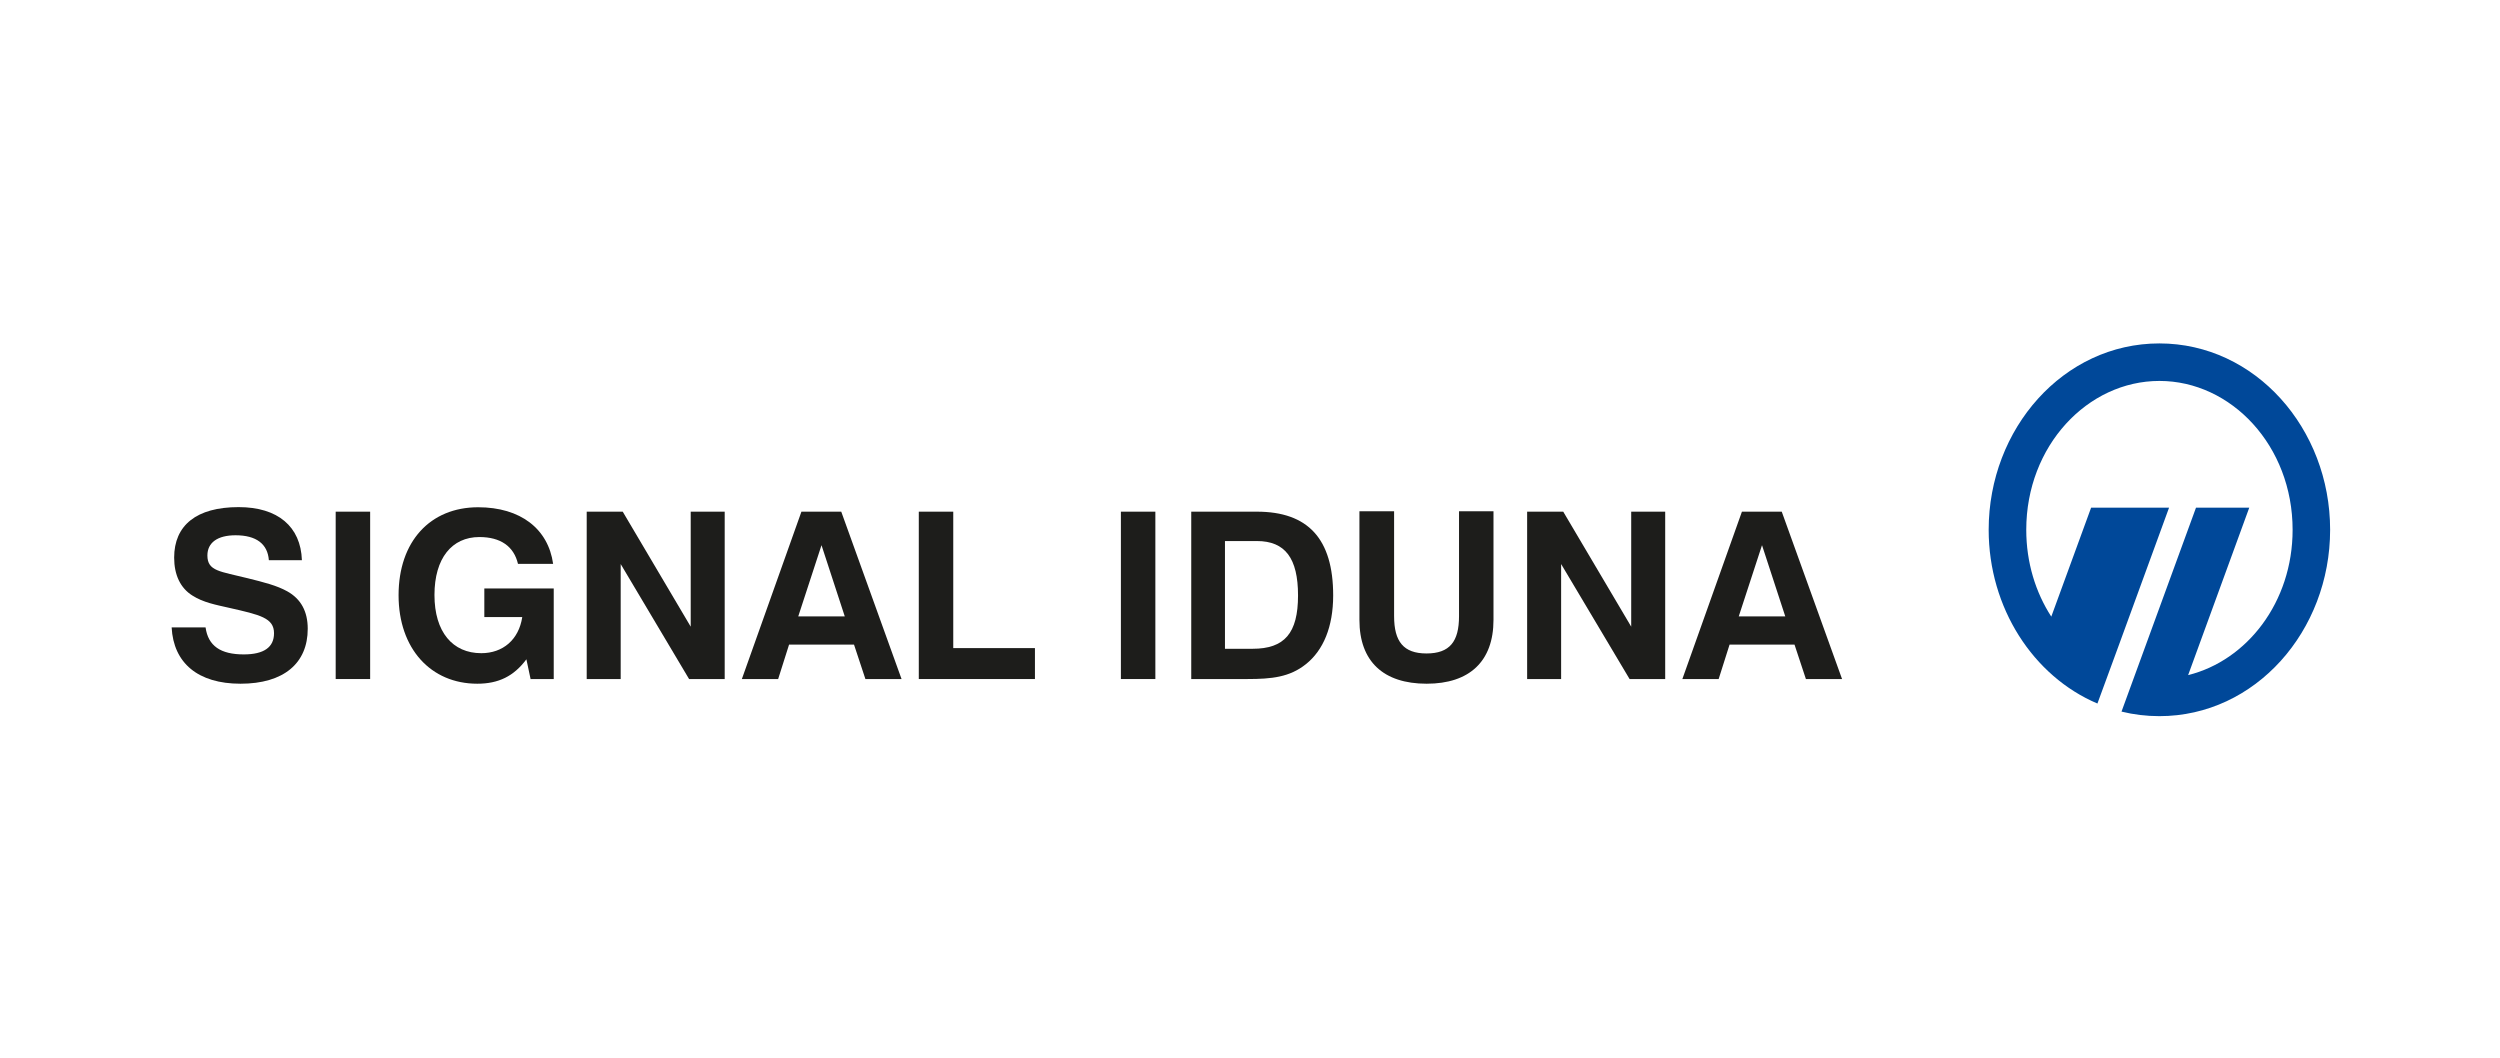
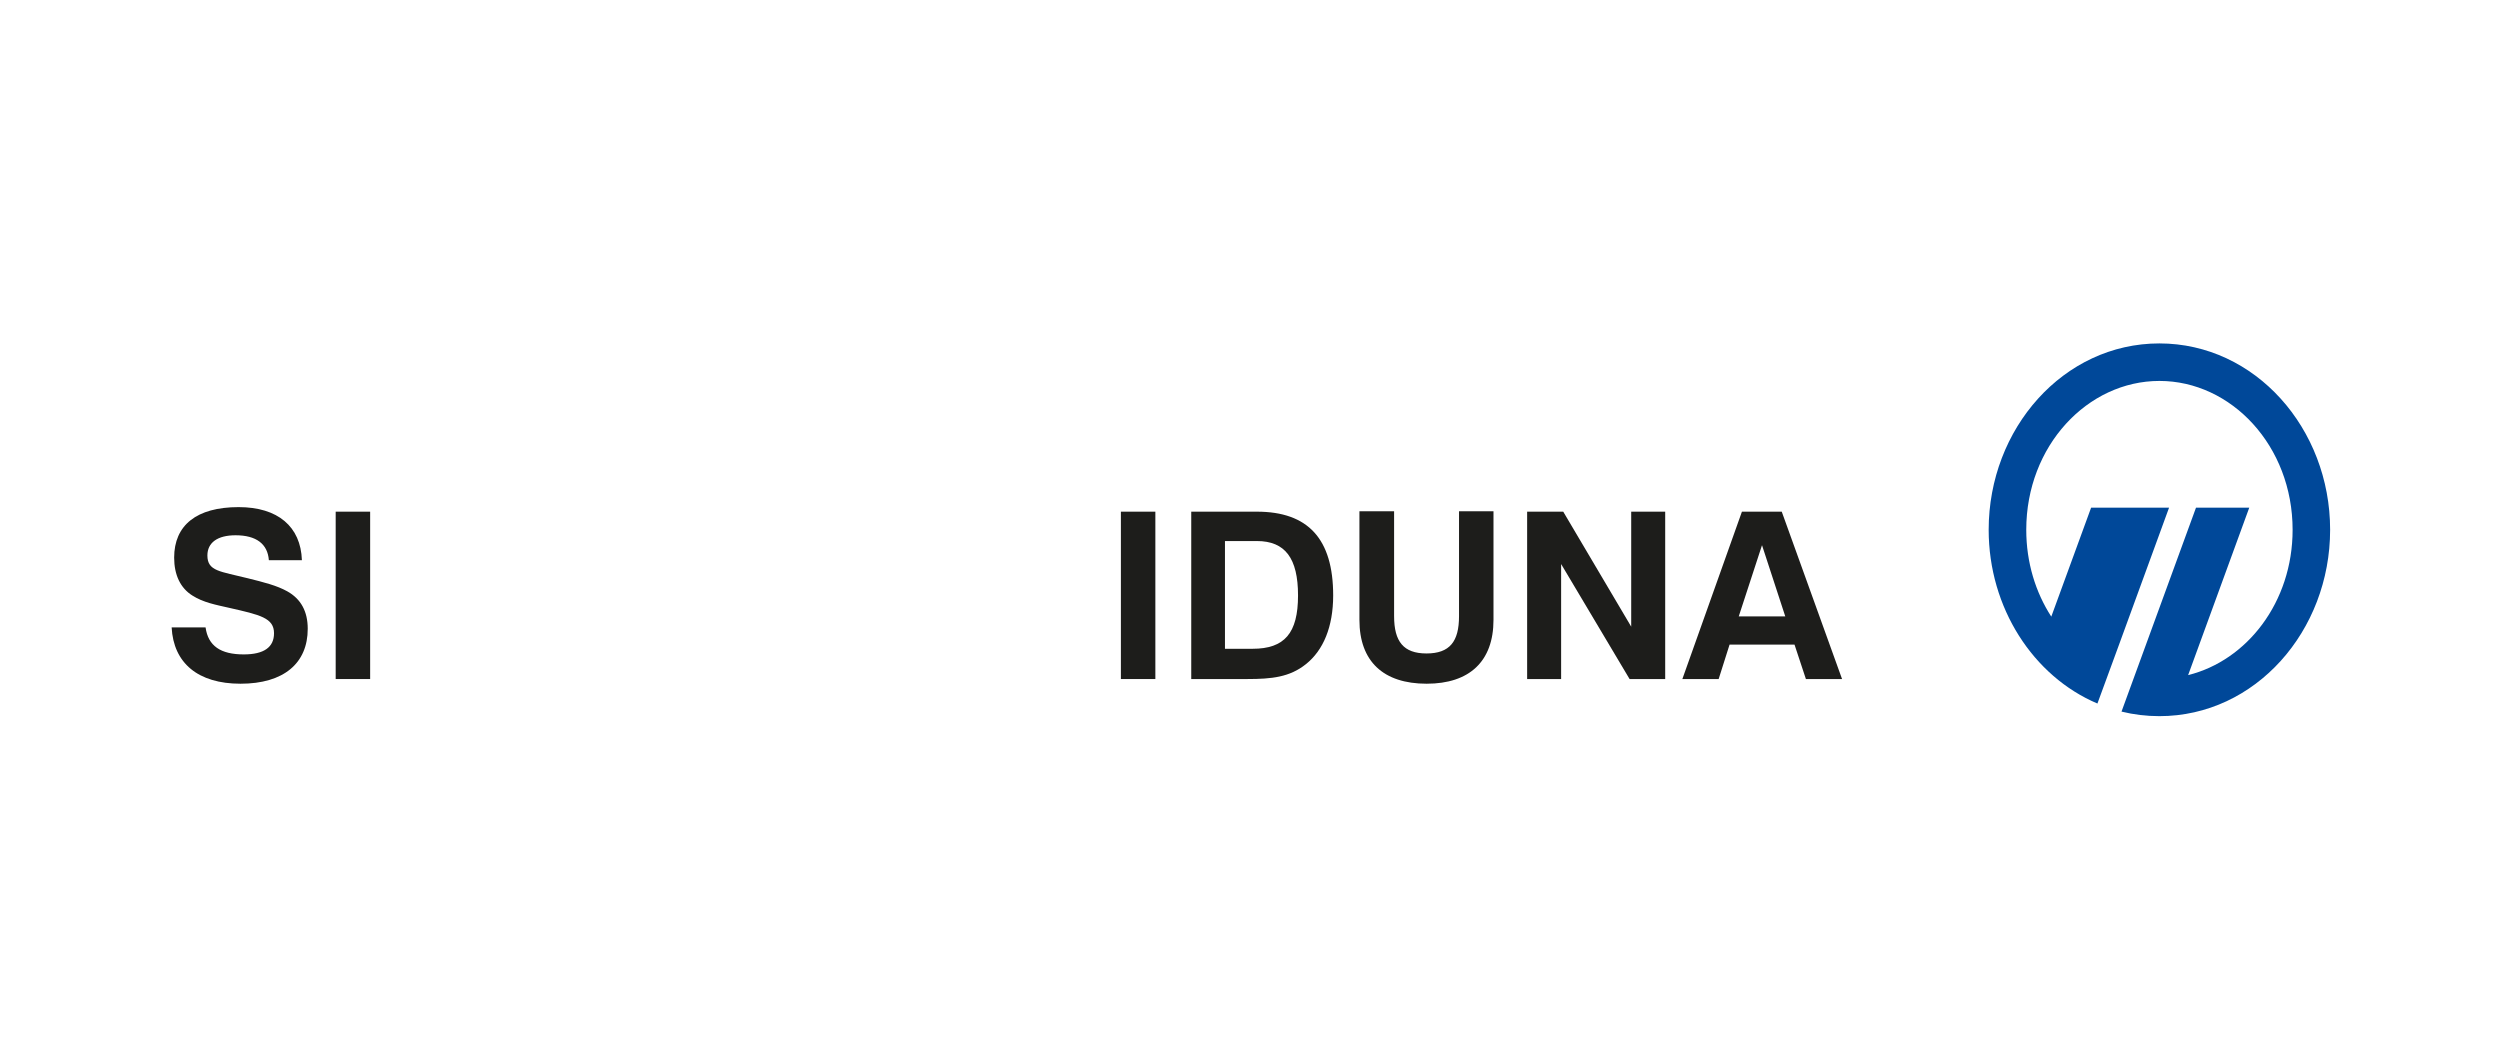
<svg xmlns="http://www.w3.org/2000/svg" xmlns:xlink="http://www.w3.org/1999/xlink" version="1.1" id="Warstwa_1" x="0px" y="0px" viewBox="0 0 368.5 155.91" style="enable-background:new 0 0 368.5 155.91;" xml:space="preserve">
  <style type="text/css">
	.st0{fill:none;}
	.st1{clip-path:url(#SVGID_2_);}
	.st2{clip-path:url(#SVGID_4_);fill:#004899;}
	.st3{clip-path:url(#SVGID_6_);fill:#1D1D1B;}
	.st4{clip-path:url(#SVGID_8_);fill:#1D1D1B;}
	.st5{clip-path:url(#SVGID_10_);}
	.st6{clip-path:url(#SVGID_12_);fill:#1D1D1B;}
	.st7{clip-path:url(#SVGID_14_);fill:#1D1D1B;}
	.st8{clip-path:url(#SVGID_16_);fill:#1D1D1B;}
	.st9{clip-path:url(#SVGID_18_);fill:#1D1D1B;}
	.st10{clip-path:url(#SVGID_20_);fill:#1D1D1B;}
	.st11{clip-path:url(#SVGID_22_);}
	.st12{clip-path:url(#SVGID_24_);fill:#1D1D1B;}
	.st13{clip-path:url(#SVGID_26_);fill:#1D1D1B;}
	.st14{clip-path:url(#SVGID_28_);fill:#1D1D1B;}
	.st15{clip-path:url(#SVGID_30_);fill:#1D1D1B;}
</style>
  <rect y="0" class="st0" width="368.5" height="155.91" />
  <g>
    <g>
      <g>
        <defs>
          <rect id="SVGID_1_" x="21.26" y="46.91" width="325.98" height="62.09" />
        </defs>
        <clipPath id="SVGID_2_">
          <use xlink:href="#SVGID_1_" style="overflow:visible;" />
        </clipPath>
        <g class="st1">
          <g>
            <defs>
              <rect id="SVGID_3_" x="21.26" y="46.91" width="325.98" height="62.09" />
            </defs>
            <clipPath id="SVGID_4_">
              <use xlink:href="#SVGID_3_" style="overflow:visible;" />
            </clipPath>
            <path class="st2" d="M308.23,74.83h11.49c-6.91,18.95-9.55,26.14-10.56,28.87c-9.48-4.02-16.03-14.12-16.03-25.61       c0-14.91,11.02-27.47,25.16-27.47s25.17,12.56,25.17,27.47s-11.02,27.47-25.17,27.47c-1.92,0-3.79-0.23-5.58-0.67l10.98-30.06       h7.85l-9.01,24.68c8.66-2.15,15.4-10.73,15.4-21.42c0-12.38-9.04-21.94-19.63-21.94s-19.63,9.56-19.63,21.94       c0,4.83,1.38,9.23,3.69,12.8L308.23,74.83z" />
          </g>
          <g>
            <defs>
              <rect id="SVGID_5_" x="21.26" y="46.91" width="325.98" height="62.09" />
            </defs>
            <clipPath id="SVGID_6_">
              <use xlink:href="#SVGID_5_" style="overflow:visible;" />
            </clipPath>
            <path class="st3" d="M45.36,92.68c0-2.54-0.99-4.39-3.02-5.52c-1.54-0.86-3.47-1.34-5.8-1.92c-4.08-1.03-5.97-1.03-5.97-3.36       c0-1.89,1.48-2.98,4.15-2.98c3.05,0,4.73,1.27,4.91,3.67h4.87c-0.17-4.94-3.53-7.82-9.33-7.82c-6.21,0-9.5,2.68-9.5,7.44       c0,2.57,0.93,4.49,2.68,5.59c1.61,1.03,3.47,1.37,5.45,1.82c4.53,1.03,6.59,1.48,6.59,3.74c0,2.06-1.48,3.12-4.46,3.12       c-3.4,0-5.25-1.24-5.63-3.98h-5c0.27,5.25,3.88,8.3,10.15,8.3C41.83,100.78,45.36,97.76,45.36,92.68" />
          </g>
        </g>
      </g>
      <g>
        <defs>
          <rect id="SVGID_7_" x="21.26" y="46.91" width="325.98" height="62.09" />
        </defs>
        <clipPath id="SVGID_8_">
          <use xlink:href="#SVGID_7_" style="overflow:visible;" />
        </clipPath>
        <rect x="49.48" y="75.42" class="st4" width="5.08" height="24.67" />
      </g>
      <g>
        <defs>
-           <rect id="SVGID_9_" x="21.26" y="46.91" width="325.98" height="62.09" />
-         </defs>
+           </defs>
        <clipPath id="SVGID_10_">
          <use xlink:href="#SVGID_9_" style="overflow:visible;" />
        </clipPath>
        <g class="st5">
          <g>
            <defs>
              <rect id="SVGID_11_" x="21.26" y="46.91" width="325.98" height="62.09" />
            </defs>
            <clipPath id="SVGID_12_">
              <use xlink:href="#SVGID_11_" style="overflow:visible;" />
            </clipPath>
            <path class="st6" d="M81.62,100.09V86.74H71.39v4.22h5.59c-0.51,3.33-2.85,5.32-6.04,5.32c-4.22,0-6.9-3.12-6.9-8.58       c0-5.42,2.57-8.54,6.62-8.54c3.12,0,5.08,1.37,5.69,3.95h5.18c-0.72-5.15-4.8-8.34-11.05-8.34c-7.07,0-11.73,5.04-11.73,12.97       c0,7.89,4.77,13.04,11.6,13.04c3.12,0,5.39-1.1,7.24-3.6l0.62,2.92L81.62,100.09L81.62,100.09z" />
          </g>
        </g>
      </g>
      <g>
        <defs>
-           <rect id="SVGID_13_" x="21.26" y="46.91" width="325.98" height="62.09" />
-         </defs>
+           </defs>
        <clipPath id="SVGID_14_">
          <use xlink:href="#SVGID_13_" style="overflow:visible;" />
        </clipPath>
        <polygon class="st7" points="106.82,100.09 106.82,75.42 101.81,75.42 101.81,92.37 91.79,75.42 86.48,75.42 86.48,100.09      91.49,100.09 91.49,83.14 101.57,100.09    " />
      </g>
      <g>
        <defs>
-           <rect id="SVGID_15_" x="21.26" y="46.91" width="325.98" height="62.09" />
-         </defs>
+           </defs>
        <clipPath id="SVGID_16_">
          <use xlink:href="#SVGID_15_" style="overflow:visible;" />
        </clipPath>
        <path class="st8" d="M124.52,90.86h-6.86l3.43-10.5L124.52,90.86z M132.89,100.09L124,75.42h-5.87l-8.78,24.67h5.35l1.61-5.08     h9.57l1.68,5.08H132.89z" />
      </g>
      <g>
        <defs>
-           <rect id="SVGID_17_" x="21.26" y="46.91" width="325.98" height="62.09" />
-         </defs>
+           </defs>
        <clipPath id="SVGID_18_">
          <use xlink:href="#SVGID_17_" style="overflow:visible;" />
        </clipPath>
-         <polygon class="st9" points="152.55,100.09 152.55,95.53 140.51,95.53 140.51,75.42 135.43,75.42 135.43,100.09    " />
      </g>
      <g>
        <defs>
          <rect id="SVGID_19_" x="21.26" y="46.91" width="325.98" height="62.09" />
        </defs>
        <clipPath id="SVGID_20_">
          <use xlink:href="#SVGID_19_" style="overflow:visible;" />
        </clipPath>
        <rect x="165.22" y="75.42" class="st10" width="5.08" height="24.67" />
      </g>
      <g>
        <defs>
          <rect id="SVGID_21_" x="21.26" y="46.91" width="325.98" height="62.09" />
        </defs>
        <clipPath id="SVGID_22_">
          <use xlink:href="#SVGID_21_" style="overflow:visible;" />
        </clipPath>
        <g class="st11">
          <g>
            <defs>
              <rect id="SVGID_23_" x="21.26" y="46.91" width="325.98" height="62.09" />
            </defs>
            <clipPath id="SVGID_24_">
              <use xlink:href="#SVGID_23_" style="overflow:visible;" />
            </clipPath>
            <path class="st12" d="M191.33,87.77c0,5.56-1.99,7.86-6.69,7.86h-4.08V79.75h4.7C189.44,79.75,191.33,82.29,191.33,87.77        M196.51,87.77c0-8.34-3.7-12.35-11.25-12.35h-9.67v24.67h8.3c3.53,0,6.21-0.27,8.61-2.2       C195.07,95.84,196.51,92.37,196.51,87.77" />
          </g>
          <g>
            <defs>
              <rect id="SVGID_25_" x="21.26" y="46.91" width="325.98" height="62.09" />
            </defs>
            <clipPath id="SVGID_26_">
              <use xlink:href="#SVGID_25_" style="overflow:visible;" />
            </clipPath>
            <path class="st13" d="M220.14,91.38V75.36h-5.08v15.47c0,3.74-1.37,5.49-4.8,5.49c-3.4,0-4.77-1.78-4.77-5.49V75.36h-5.11       v16.02c0,6.11,3.53,9.4,9.91,9.4C216.6,100.78,220.14,97.48,220.14,91.38" />
          </g>
        </g>
      </g>
      <g>
        <defs>
          <rect id="SVGID_27_" x="21.26" y="46.91" width="325.98" height="62.09" />
        </defs>
        <clipPath id="SVGID_28_">
          <use xlink:href="#SVGID_27_" style="overflow:visible;" />
        </clipPath>
        <polygon class="st14" points="245.45,100.09 245.45,75.42 240.44,75.42 240.44,92.37 230.42,75.42 225.1,75.42 225.1,100.09      230.11,100.09 230.11,83.14 240.2,100.09    " />
      </g>
      <g>
        <defs>
          <rect id="SVGID_29_" x="21.26" y="46.91" width="325.98" height="62.09" />
        </defs>
        <clipPath id="SVGID_30_">
          <use xlink:href="#SVGID_29_" style="overflow:visible;" />
        </clipPath>
        <path class="st15" d="M263.15,90.86h-6.86l3.43-10.5L263.15,90.86z M271.52,100.09l-8.89-24.67h-5.87l-8.78,24.67h5.35l1.61-5.08     h9.57l1.68,5.08H271.52z" />
      </g>
    </g>
  </g>
</svg>